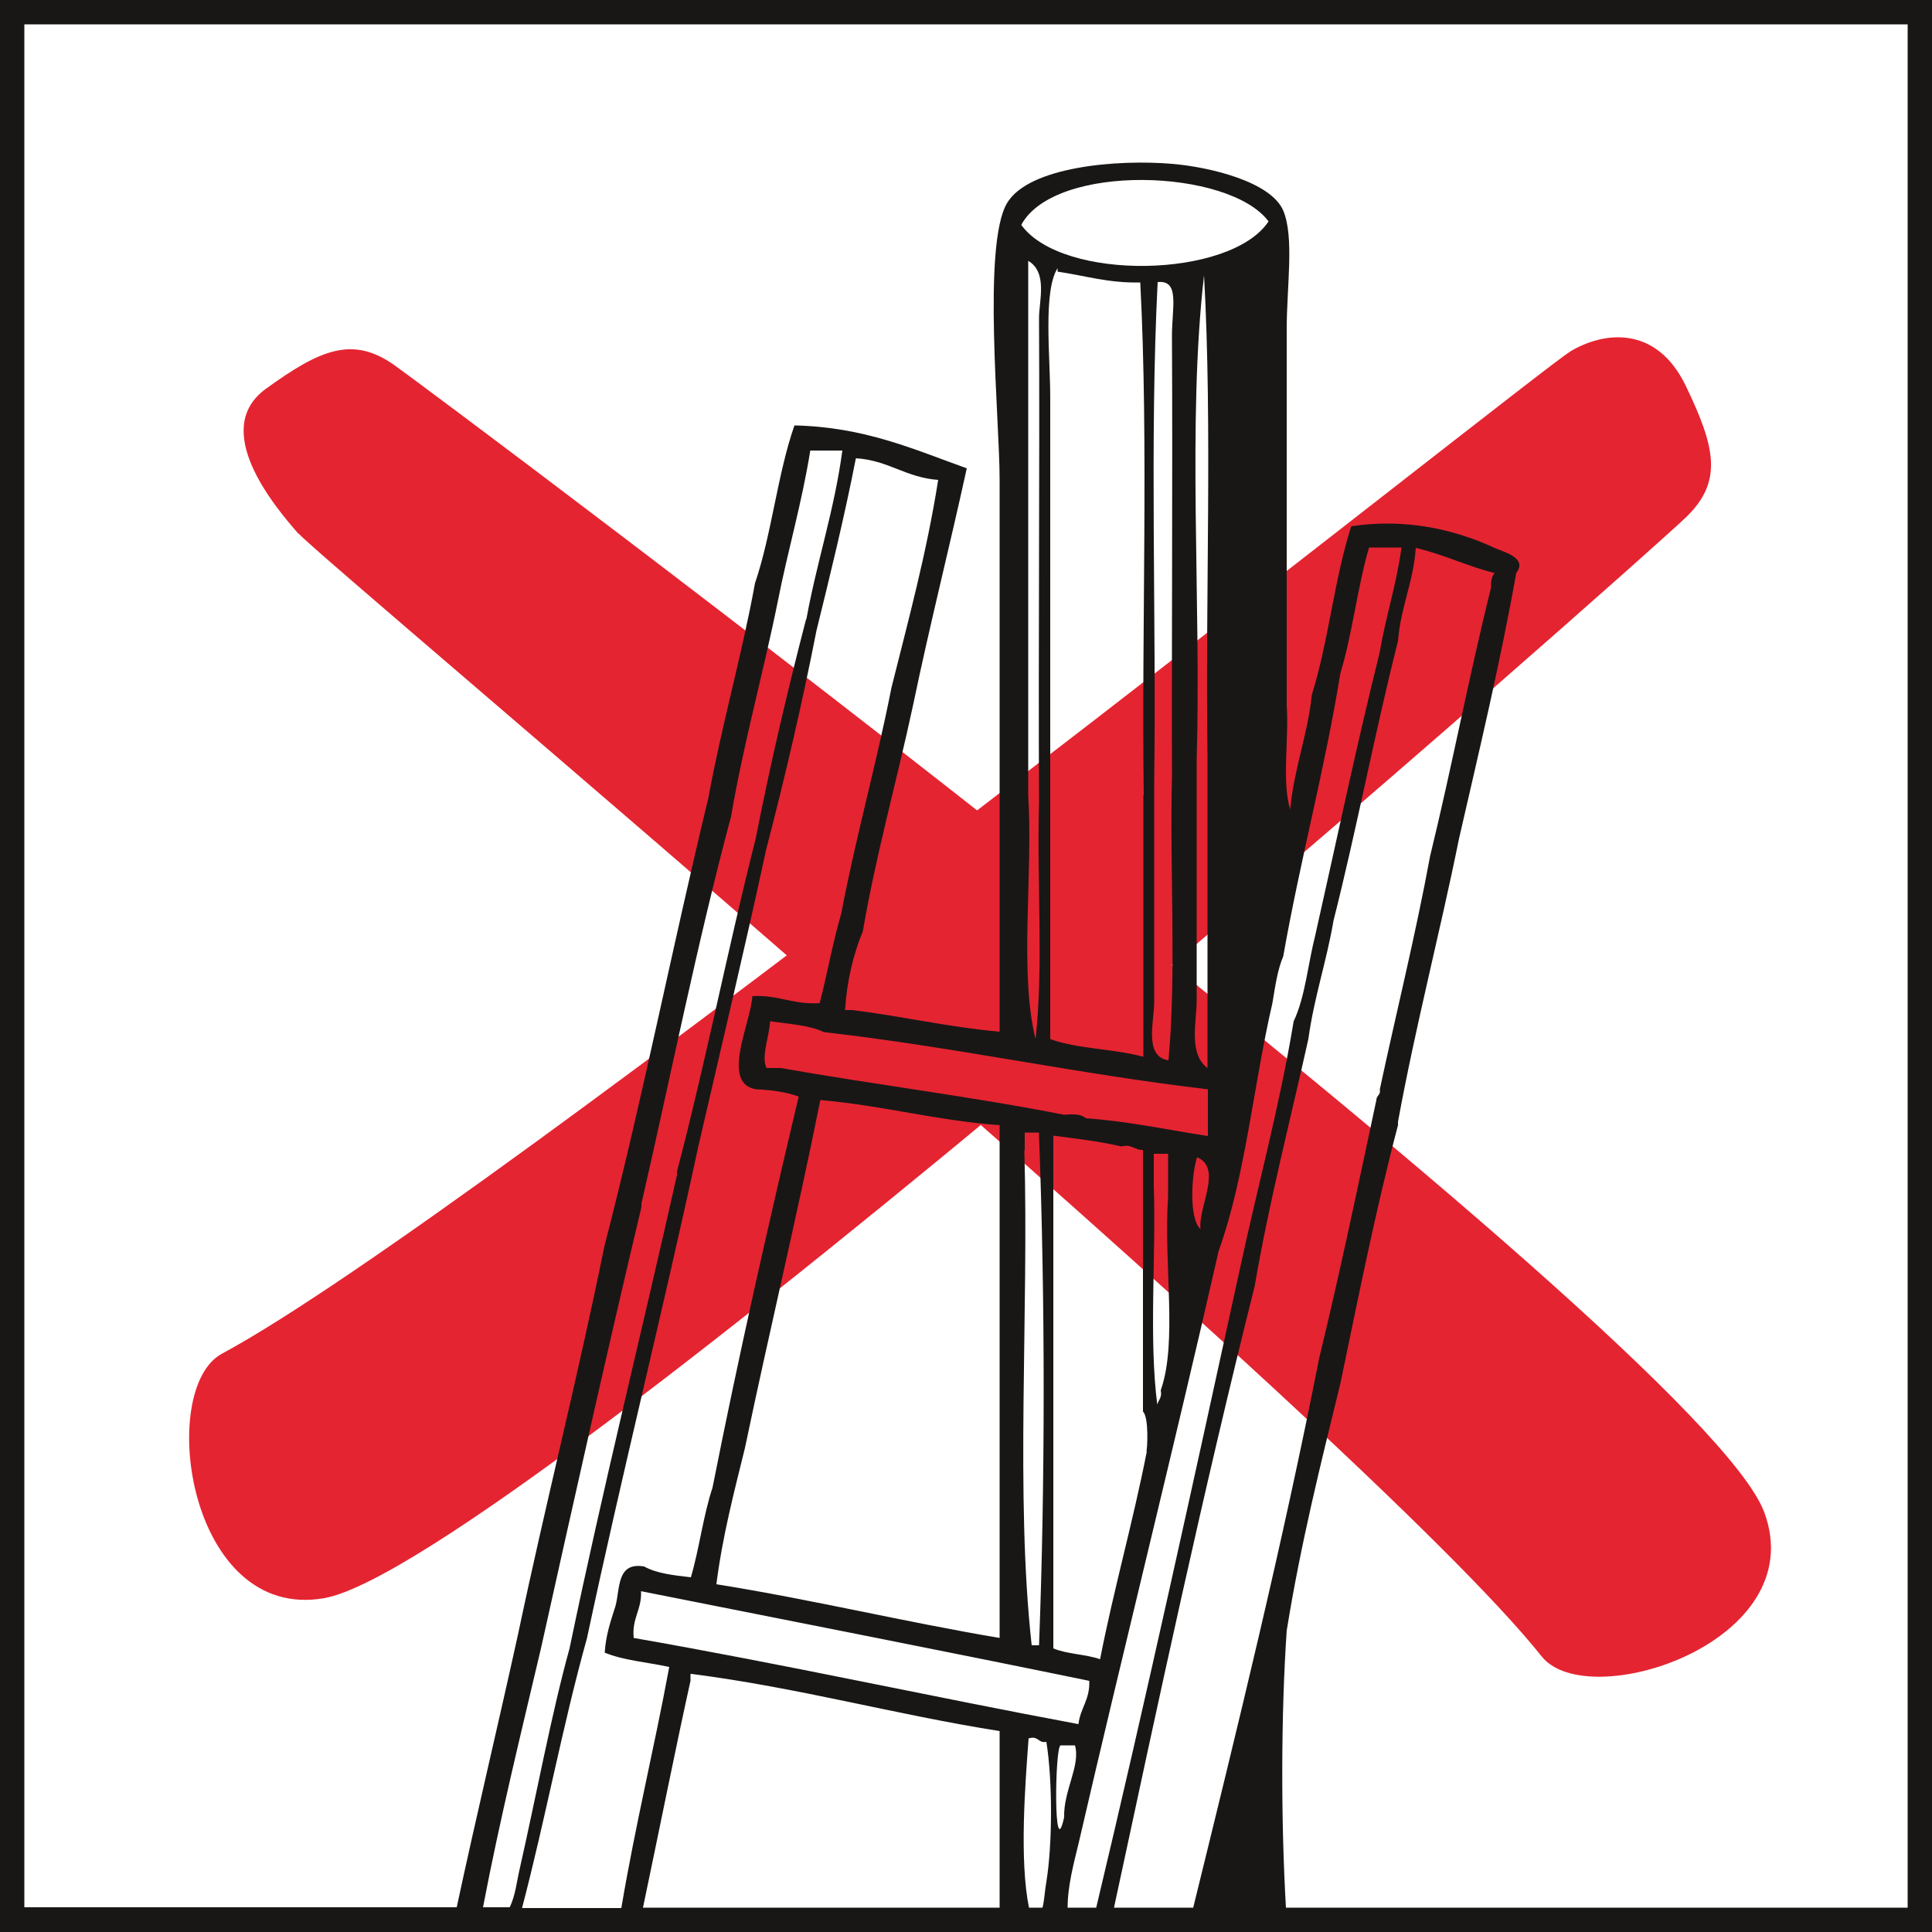
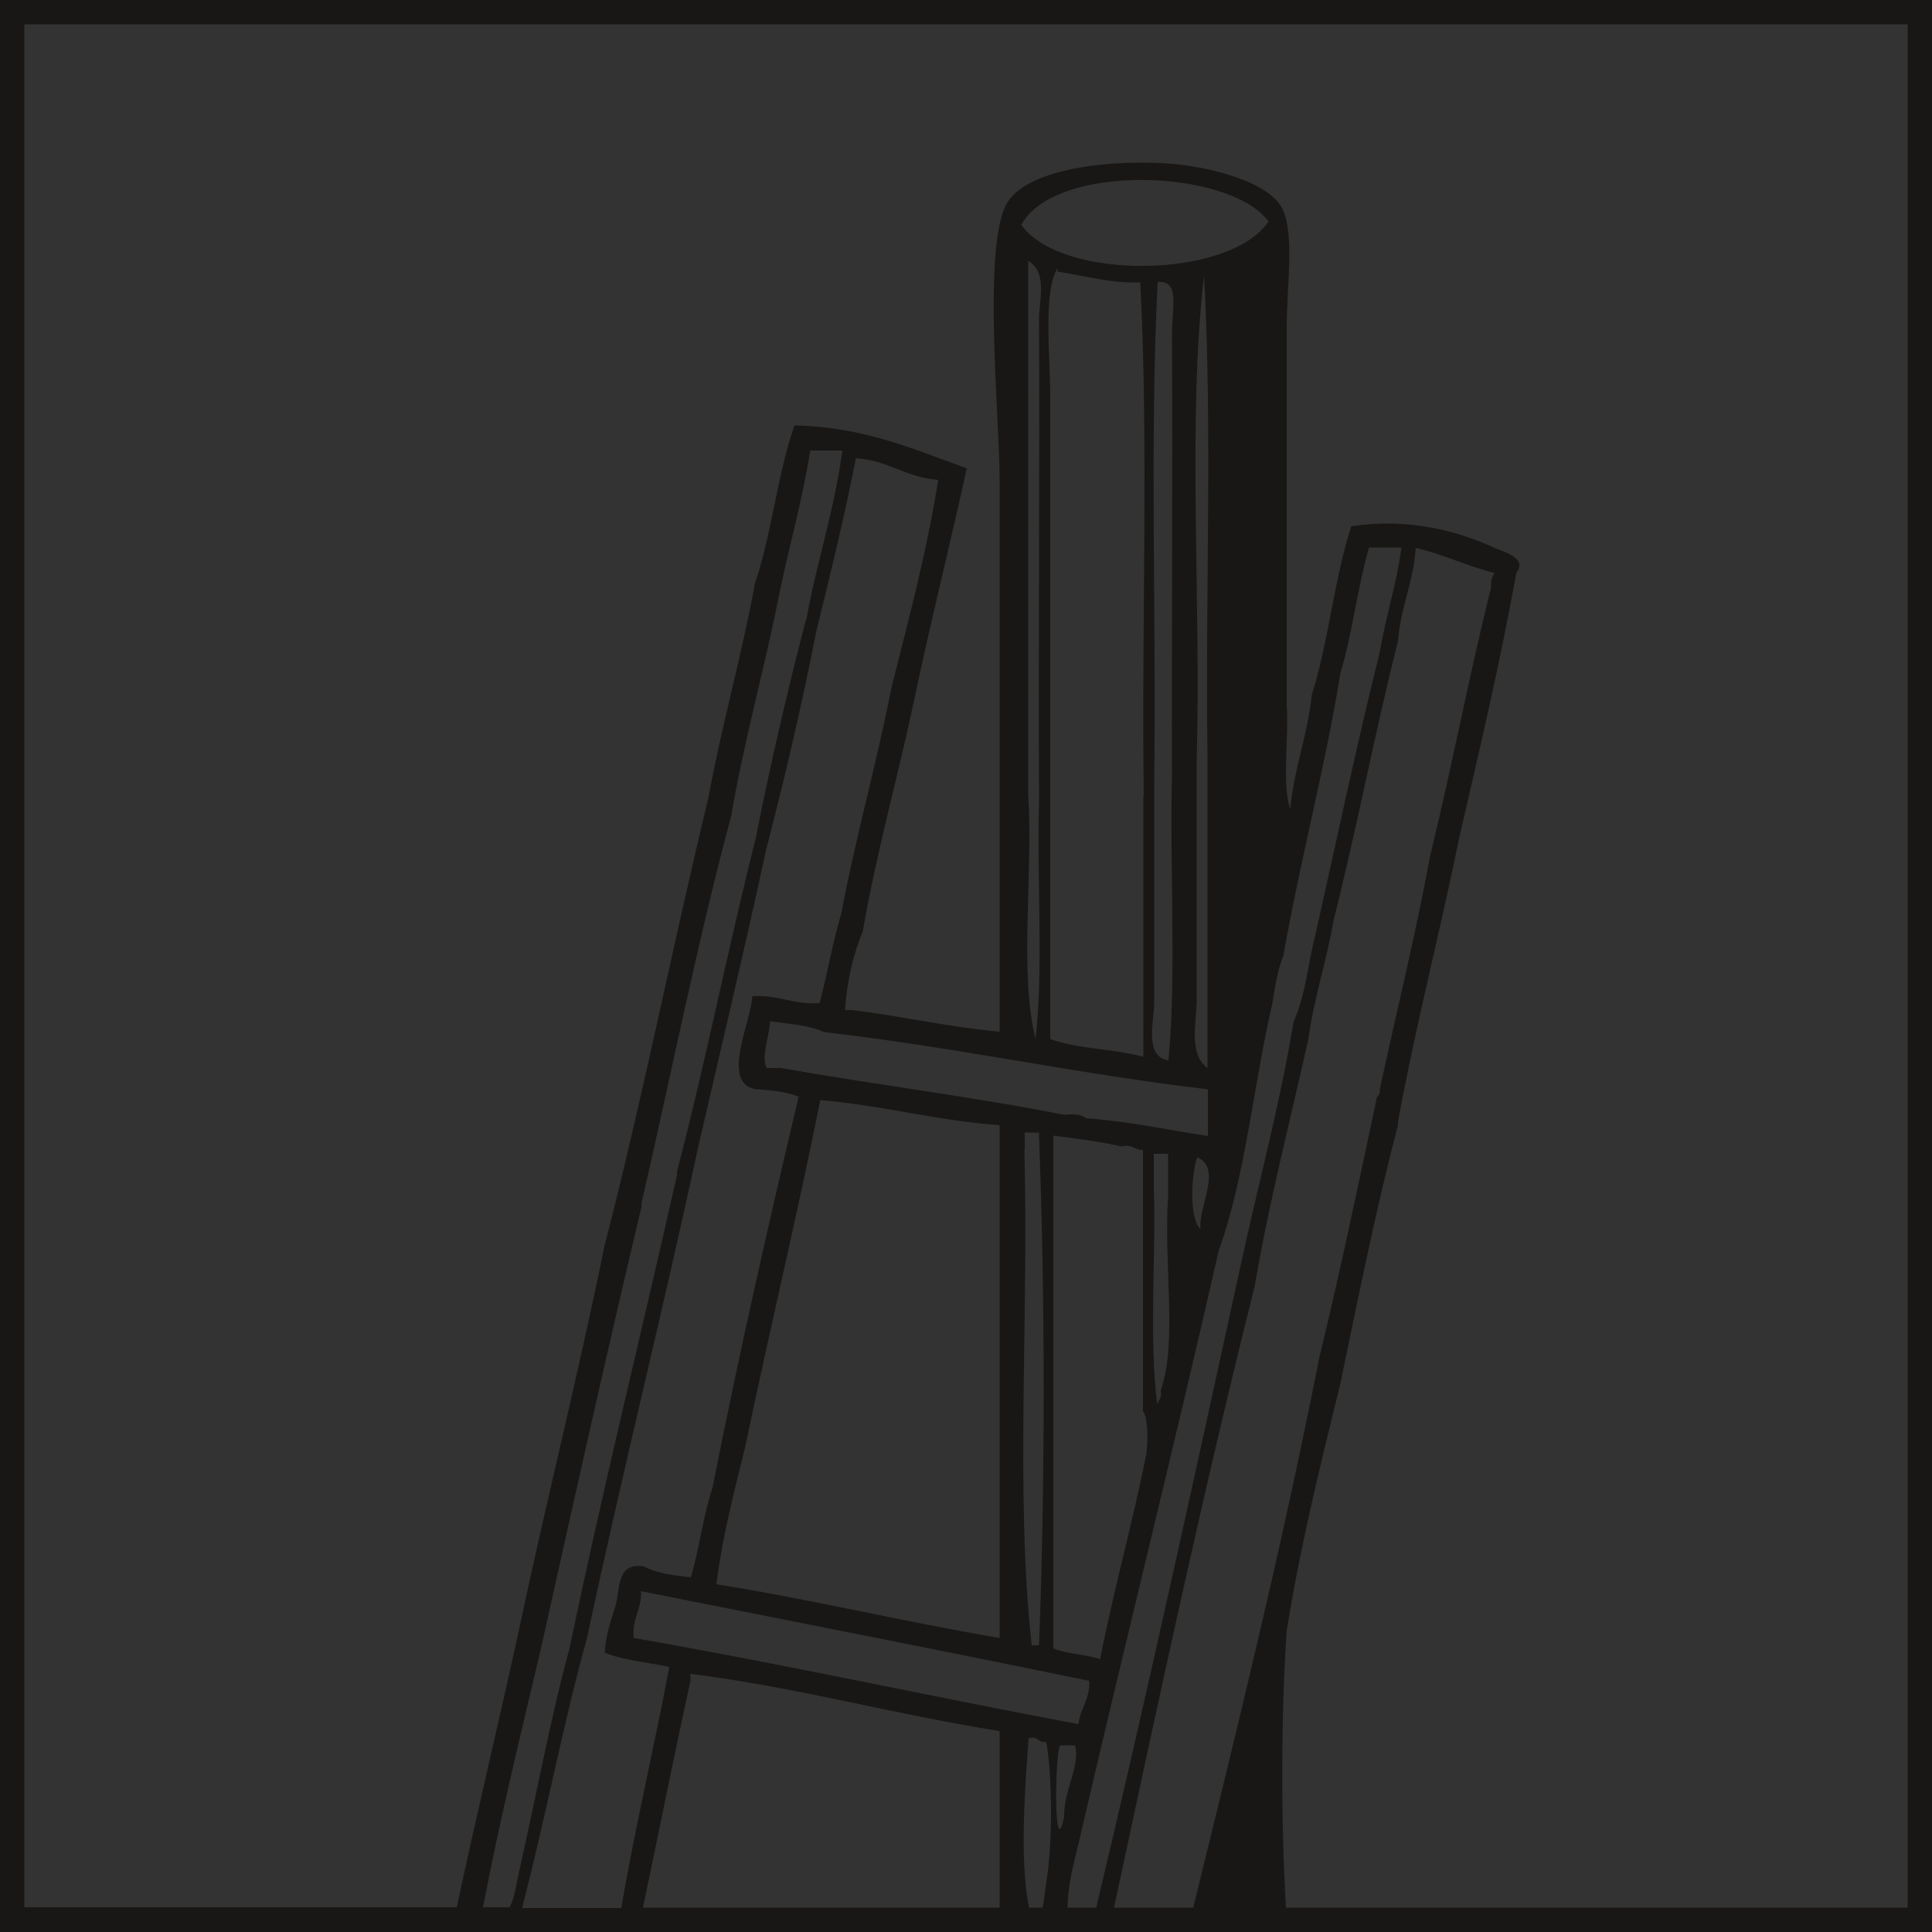
<svg xmlns="http://www.w3.org/2000/svg" id="Ebene_1" width="80" height="80" viewBox="0 0 50 50">
  <rect x="0" y="0" width="50" height="50" fill="#333333" stroke="none" />
  <defs>
    <style>.cls-1{fill:#e52431;}.cls-2{fill:#fff;}.cls-3{fill:#181716;}</style>
  </defs>
-   <rect class="cls-2" x=".31" y=".31" width="49.37" height="49.37" />
-   <path class="cls-1" d="M7.73,13.82c-.68-.77-2.27-2.71-.86-3.75,1.42-1.03,2.26-1.39,3.35-.61,1.1.78,33.77,25.16,35.44,29.68,1.24,3.36-4.56,5.23-5.76,3.73-4.67-5.87-31.49-28.29-32.17-29.06" />
-   <path class="cls-1" d="M40.63,9.1c.88-.53,2.24-.69,3,.89.76,1.58.97,2.47,0,3.4-.96.94-30.49,27.13-35.24,27.97-3.53.62-4.34-5.43-2.64-6.33,6.61-3.55,33.99-25.39,34.87-25.92" />
  <path class="cls-3" d="M49.37,49.37h-16.09c-.13-2.23-.13-4.99.02-7.17.36-2.24.88-4.32,1.39-6.4.47-2.26.92-4.52,1.49-6.68v-.09c.46-2.51,1.08-4.86,1.58-7.33.52-2.27,1.06-4.51,1.48-6.87.3-.39-.31-.54-.56-.65-.99-.46-2.27-.78-3.71-.56-.44,1.36-.59,3-1.02,4.36-.11,1.06-.46,1.89-.56,2.97-.22-.71-.03-1.83-.09-2.69v-9.75c0-1.1.2-2.37-.09-3.06-.32-.75-1.91-1.13-2.88-1.21-1.41-.12-3.71.07-4.27,1.02-.64,1.09-.19,5.58-.19,7.15v14.29c-1.34-.12-2.51-.4-3.81-.56h-.19c.05-.79.22-1.45.46-2.04.35-2.03.88-3.89,1.3-5.85.43-2.07.94-4.07,1.39-6.13-1.37-.49-2.64-1.07-4.46-1.11-.44,1.26-.59,2.82-1.02,4.08-.35,1.91-.86,3.66-1.21,5.57-.93,3.84-1.71,7.82-2.69,11.6-.69,3.4-1.52,6.65-2.23,10.02-.52,2.37-1.08,4.7-1.59,7.08H.63V.63h48.74v48.74ZM20.86,16.03c-.48,1.85-.92,3.72-1.3,5.66-.72,2.84-1.3,5.81-2.04,8.63v.09c-.92,4.1-1.92,8.11-2.78,12.25-.47,1.7-.85,3.76-1.3,5.75-.06.25-.1.65-.25.95h-.69c.44-2.3.98-4.49,1.5-6.7.85-3.82,1.7-7.64,2.6-11.42v-.09c.77-3.35,1.45-6.78,2.32-10.02.33-1.93.83-3.69,1.21-5.57.26-1.32.62-2.53.84-3.9h.83c-.21,1.56-.66,2.87-.93,4.36M21.23,25.96c-.7.05-1.08-.22-1.76-.18-.03.67-.83,2.25.09,2.41.42.02.79.07,1.11.19-.79,3.33-1.55,6.68-2.23,10.12-.24.72-.34,1.57-.56,2.32-.44-.05-.89-.1-1.21-.28-.71-.12-.62.56-.74,1.02-.12.38-.25.74-.28,1.21.48.2,1.11.25,1.67.37-.39,2.11-.88,4.1-1.24,6.24h-2.57c.6-2.28,1.05-4.73,1.68-6.98.91-4.28,1.96-8.44,2.88-12.72.59-2.56,1.2-5.11,1.76-7.7.48-1.85.92-3.72,1.3-5.66.36-1.46.72-2.93,1.02-4.46.84.05,1.29.5,2.13.56-.3,1.9-.77,3.62-1.21,5.38-.39,1.99-.92,3.84-1.3,5.85-.22.74-.36,1.56-.56,2.32M31.26,28.19v1.21c-1.05-.16-2.04-.38-3.16-.46-.11-.11-.33-.11-.56-.09-2.38-.47-4.91-.78-7.33-1.21h-.37c-.15-.27.07-.82.09-1.21.48.07,1.02.1,1.39.28,3.41.39,6.53,1.08,9.93,1.48M26.89,20.76c-.06,2.01.12,4.27-.09,6.13-.43-1.73-.06-4.27-.19-6.31V6.75c.51.3.28,1.04.28,1.48.02,3.91-.02,8.55,0,12.53M29.59,20.58v6.77c-.75-.21-1.71-.2-2.41-.46V10.28c0-1.05-.19-2.74.19-3.34v.09c.7.1,1.31.3,2.14.28.22,4.24.03,8.88.09,13.27M30.33,20.11c-.06,2.41.12,5.08-.09,7.33-.64-.09-.37-1.02-.37-1.49,0-1.71,0-3.94,0-5.66.06-4.3-.12-8.85.09-12.99.58-.06.37.65.37,1.39.02,3.55-.01,8.28,0,11.42M26.43,5.82c.87-1.61,5.38-1.46,6.4-.09-.98,1.48-5.34,1.56-6.4.09M31.07,31.81c-.31-.28-.23-1.44-.09-1.86.67.28.02,1.29.09,1.86M31.16,7.12c.22,3.96.03,8.32.09,12.44v8.08c-.5-.37-.28-1.19-.28-1.76v-6.22c.12-4.12-.25-8.72.19-12.53M29.86,30.69v-.83h.37v1.11c-.12,1.76.25,3.76-.19,5.01.04.19-.06.25-.09.37-.22-1.7-.03-3.81-.09-5.66M17.89,43.32c2.8.36,5.26,1.05,7.98,1.48,0,1.28,0,3.06,0,4.57h-9.23c.4-1.9.85-4.16,1.23-5.87v-.18ZM27.54,47.03c-.28,1.28-.24-1.87-.09-1.86h.37c.15.52-.3,1.17-.28,1.86M29.68,37.56c-.36,1.84-.85,3.54-1.21,5.38-.37-.13-.86-.13-1.21-.28v-13.27c.6.08,1.21.15,1.76.28.28-.07.34.1.56.09v6.77c.16.16.11,1,.09,1.02M26.52,29.77v-.46h.37v.09c.16,4.18.16,9,0,13.18h-.19c-.43-3.88-.07-8.57-.19-12.81M18.54,41c.16-1.26.46-2.39.74-3.53.63-3.02,1.34-5.96,1.95-9,1.63.14,3,.53,4.64.65v13.27c-2.49-.42-4.83-.99-7.33-1.39M28.19,43.5c.02.49-.23.7-.28,1.12-3.86-.72-7.61-1.55-11.51-2.23-.05-.52.21-.72.19-1.21,3.87.77,7.76,1.53,11.6,2.32M26.63,49.37c-.25-1.23-.1-3.17-.01-4.38.26-.08.24.13.46.09.16.99.16,2.63,0,3.62-.04.22-.05.47-.1.67h-.35ZM36.64,14.18c.73.17,1.32.47,2.04.65-.07.08-.1.21-.09.37-.57,2.28-1.02,4.67-1.58,6.96-.38,2.06-.87,4.02-1.3,6.03.03.15-.09.16-.09.28-.48,2.25-.95,4.5-1.48,6.68-.96,4.87-2.11,9.54-3.26,14.22h-2.05c1.16-5.41,2.32-10.82,3.64-16.08.38-2.22.92-4.28,1.39-6.4.15-1.09.47-2,.65-3.06.6-2.37,1.07-4.87,1.67-7.24.07-.89.4-1.52.46-2.41M35.71,16.87c-.6,2.4-1.12,4.89-1.67,7.33-.19.74-.26,1.6-.56,2.23-.37,2.23-.93,4.26-1.39,6.4-1.21,5.54-2.42,11.09-3.72,16.54h-.74c0-.57.16-1.15.29-1.69,1.11-4.81,2.49-10.33,3.62-15.31.69-1.91.9-4.3,1.39-6.41.07-.42.13-.86.28-1.21.44-2.5,1.07-4.81,1.48-7.33.31-1.02.44-2.22.74-3.25h.84c-.13.96-.4,1.76-.56,2.69M0,50h50V0H0v50Z" />
</svg>